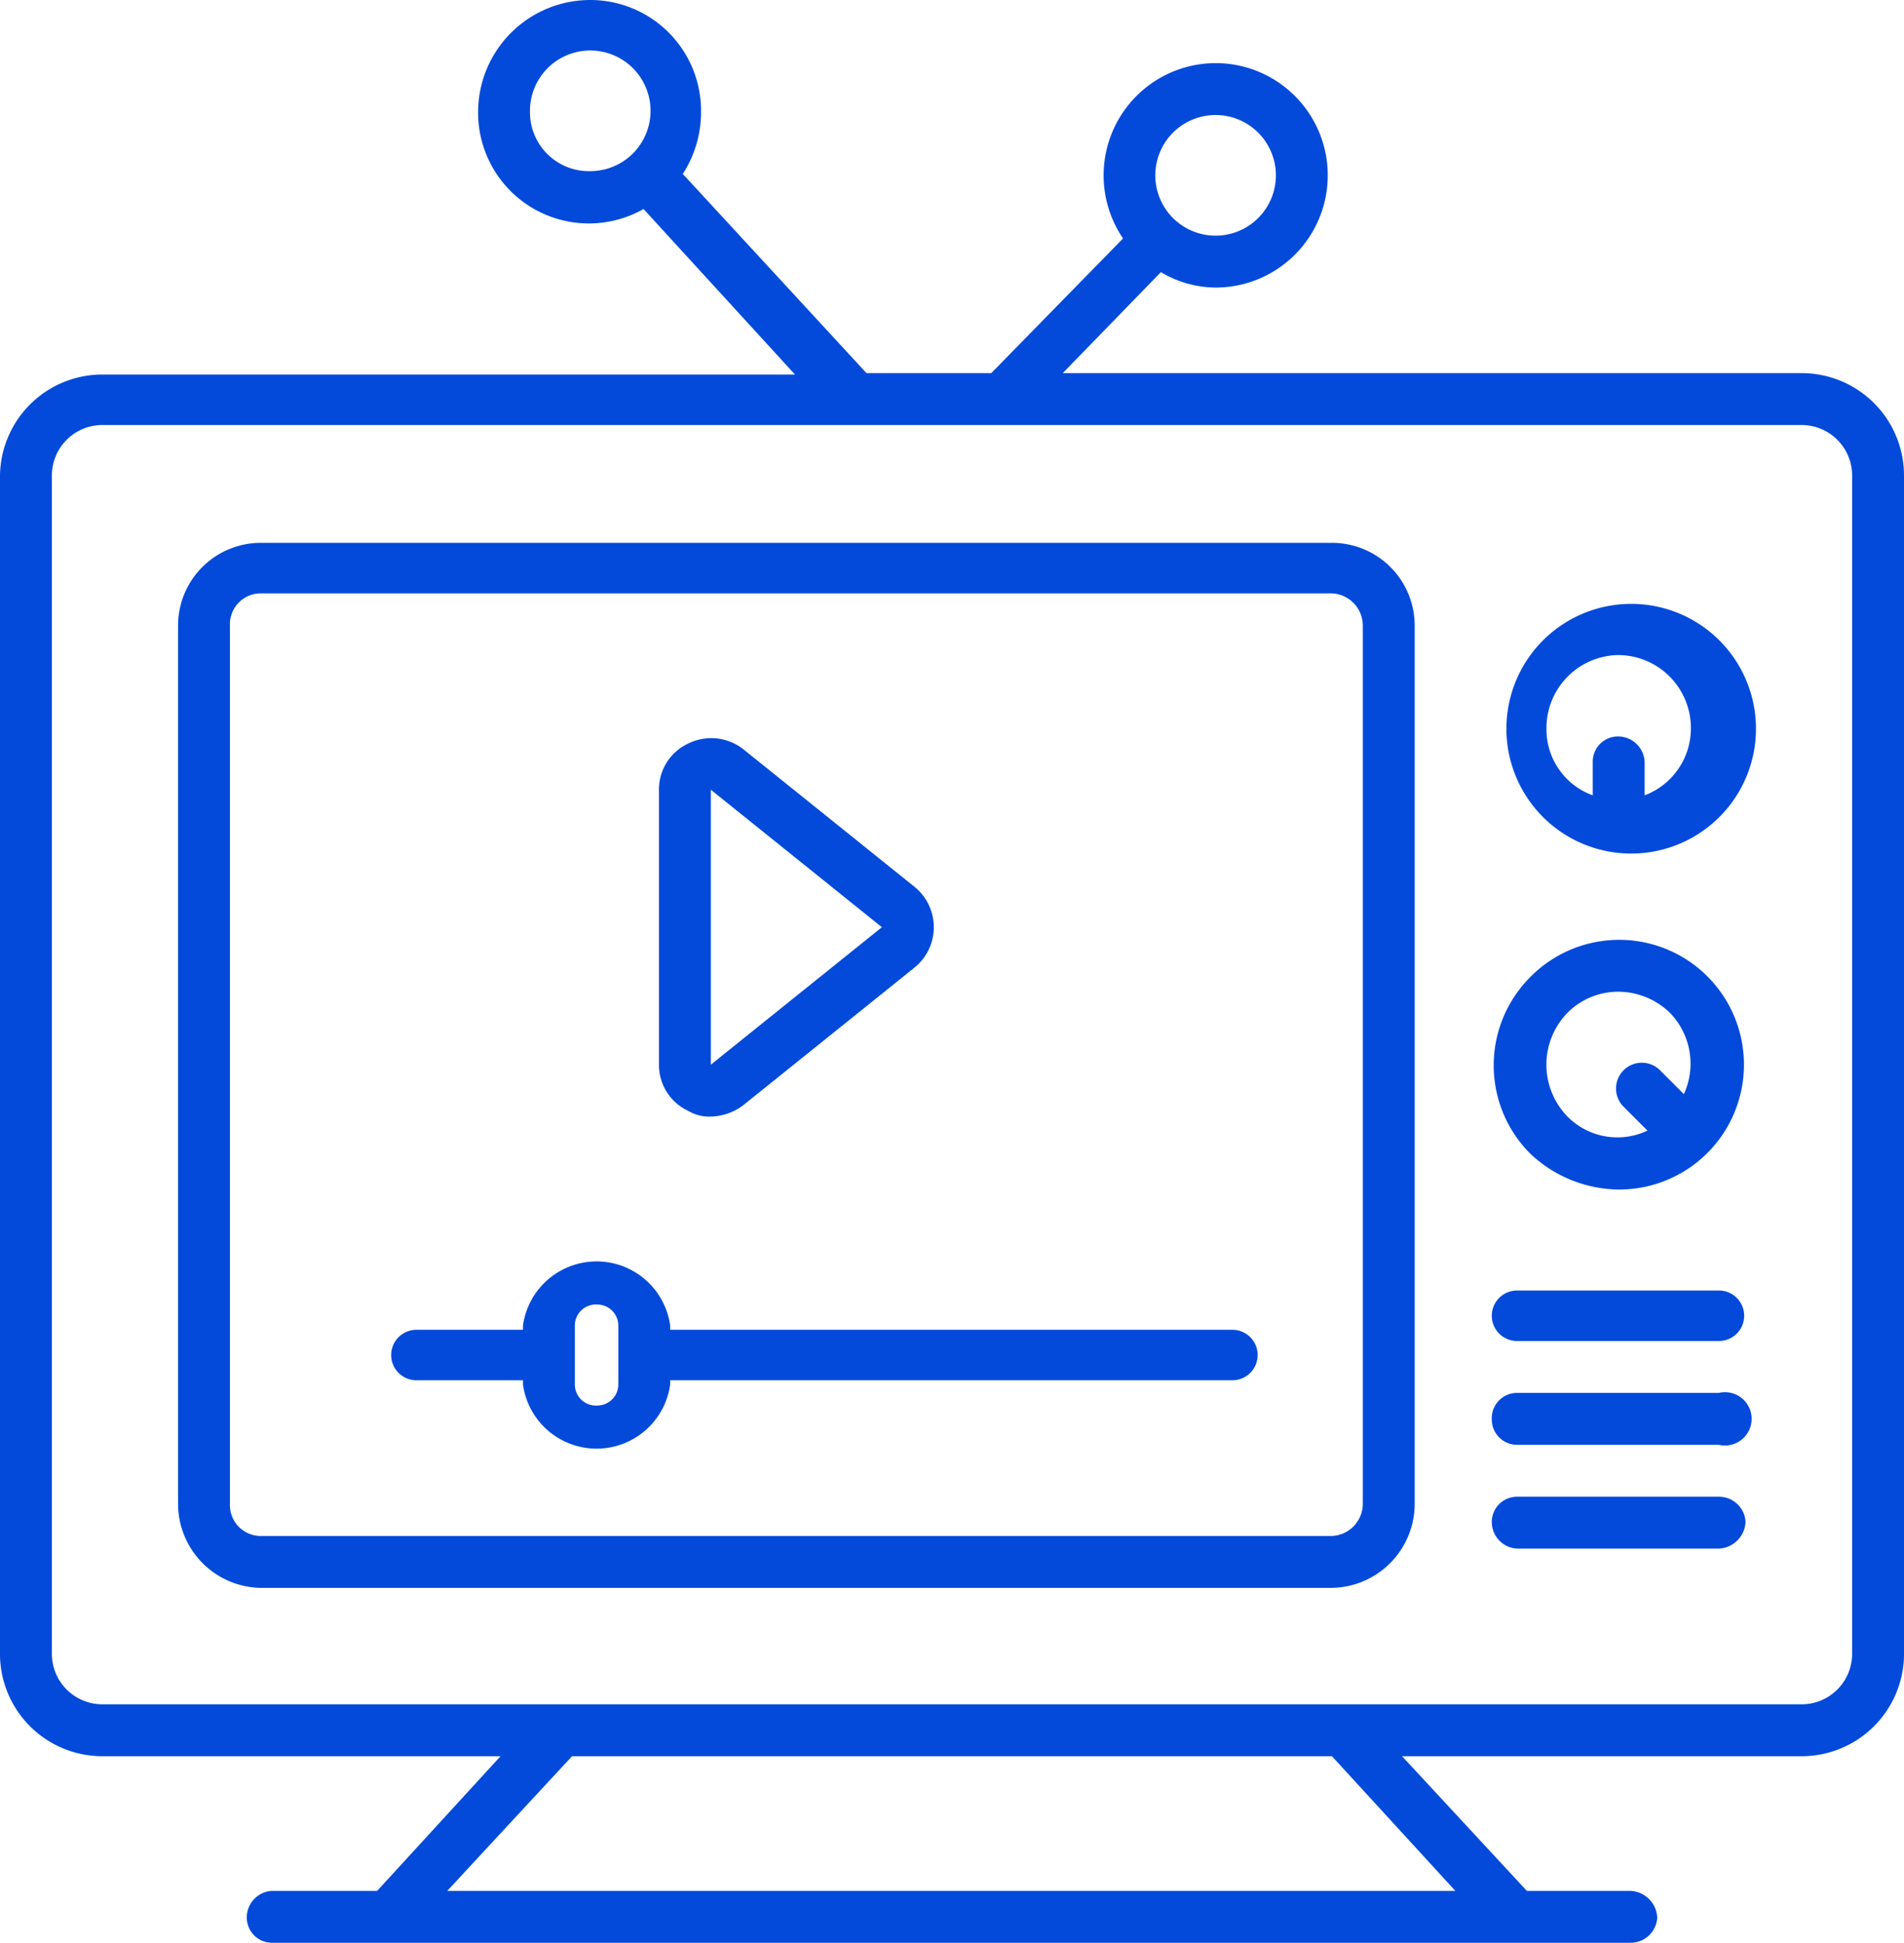
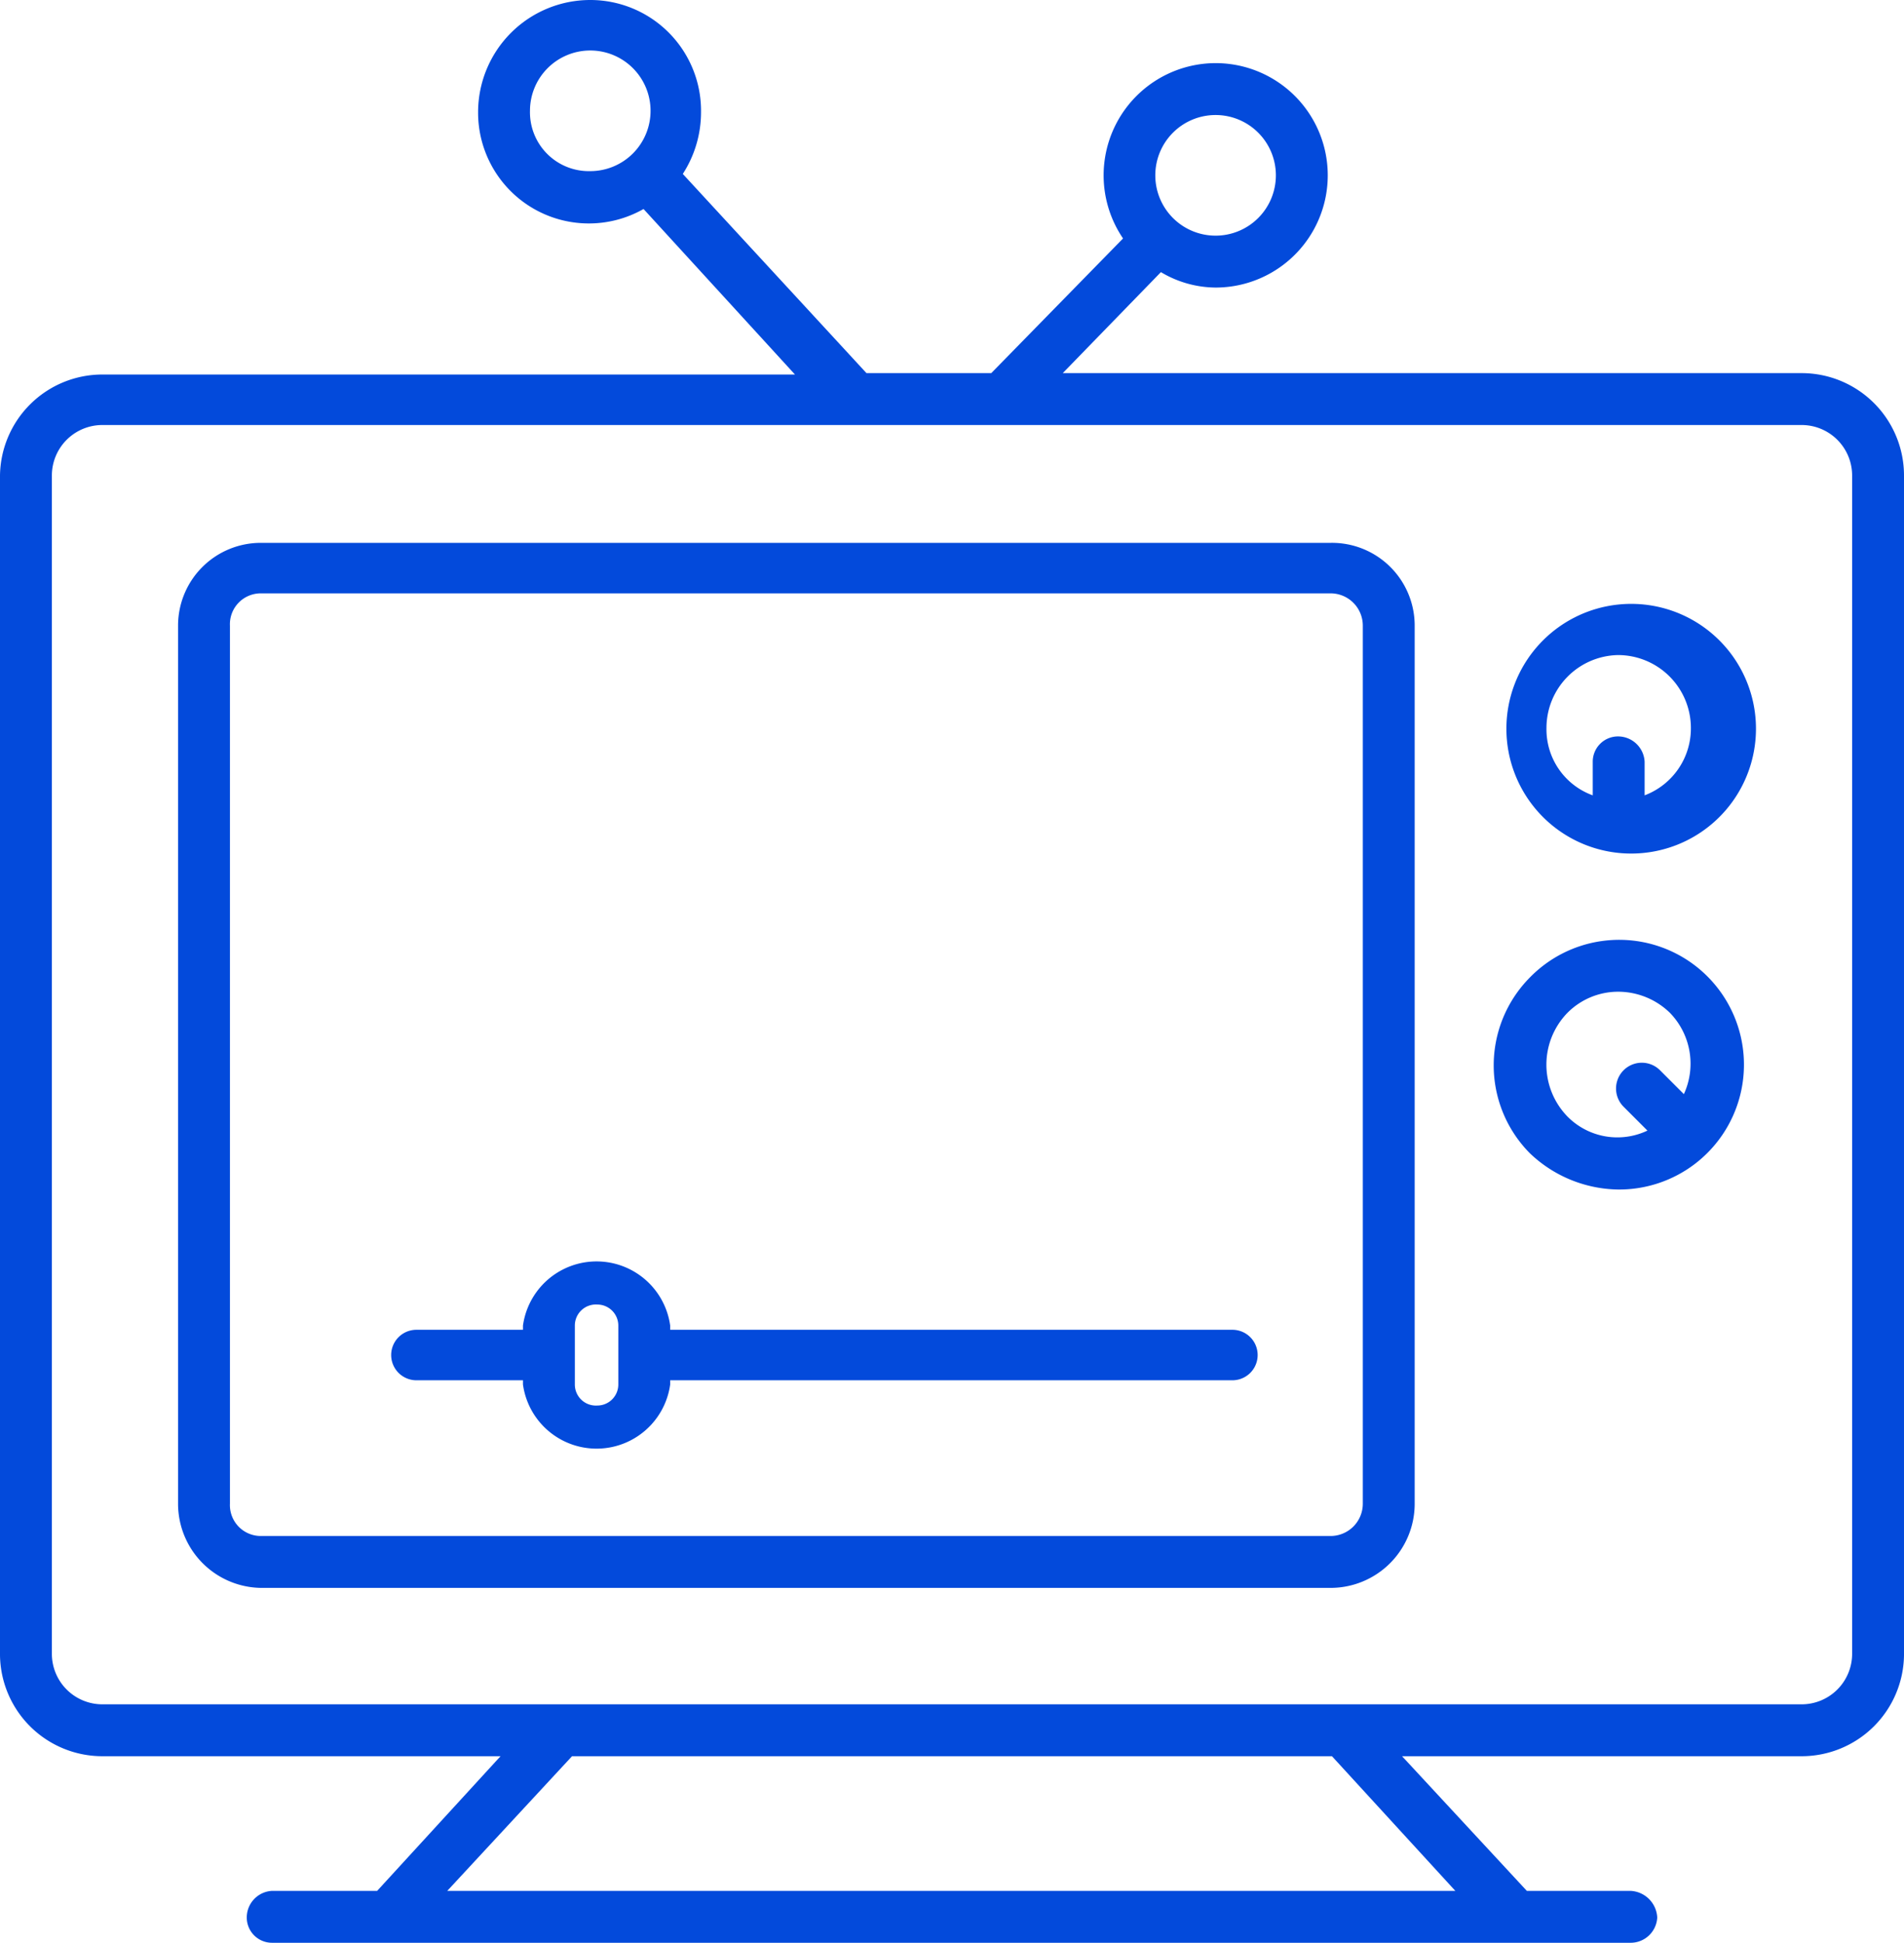
<svg xmlns="http://www.w3.org/2000/svg" id="Layer_1" data-name="Layer 1" width="135.8" height="138.5" viewBox="0 0 135.8 138.5">
  <defs>
    <style>.cls-1{fill:#034adb;}</style>
  </defs>
  <title>icon</title>
  <path class="cls-1" d="M128.5,26.6H75.8l7-7.2a7.7,7.7,0,0,0,3.9,1.1,8,8,0,0,0,0-16A8,8,0,0,0,80.1,17l-9.4,9.6H61.8L48.7,12.4A8.1,8.1,0,0,0,50,8a7.9,7.9,0,0,0-7.9-8,8,8,0,0,0-8,8,7.9,7.9,0,0,0,11.8,6.9L56.7,26.7H7.3A7.3,7.3,0,0,0,0,33.9V118a7.3,7.3,0,0,0,7.3,7.2H35.7l-8.8,9.6H19.4a1.9,1.9,0,0,0-1.8,1.9,1.8,1.8,0,0,0,1.8,1.8h96.9a1.9,1.9,0,0,0,1.9-1.8,2,2,0,0,0-1.9-1.9h-7.4l-8.9-9.6h28.5a7.3,7.3,0,0,0,7.3-7.2V33.9a7.3,7.3,0,0,0-7.3-7.3ZM86.7,8.2a4.3,4.3,0,1,1-4.3,4.3A4.3,4.3,0,0,1,86.7,8.2ZM37.8,7.9a4.3,4.3,0,1,1,4.3,4.3A4.2,4.2,0,0,1,37.8,7.9Zm66,126.9H31.9l8.9-9.6H95Zm28.3-16.9a3.6,3.6,0,0,1-3.6,3.6H7.3a3.6,3.6,0,0,1-3.6-3.6v-84a3.6,3.6,0,0,1,3.6-3.6H128.5a3.6,3.6,0,0,1,3.6,3.6v84Z" />
  <path class="cls-1" d="M94.9,38.7H18.6a5.9,5.9,0,0,0-5.9,5.9v62.6a6,6,0,0,0,5.9,6H94.9a6,6,0,0,0,6-6V44.6a5.9,5.9,0,0,0-6-5.9Zm2.3,68.5a2.3,2.3,0,0,1-2.3,2.3H18.6a2.2,2.2,0,0,1-2.2-2.3V44.6a2.2,2.2,0,0,1,2.2-2.3H94.9a2.3,2.3,0,0,1,2.3,2.3v62.6Z" />
  <path class="cls-1" d="M115.4,60.8a8.9,8.9,0,1,0,0-17.7,8.9,8.9,0,0,0,0,17.7Zm0-14.1a5.2,5.2,0,0,1,5.2,5.2,5.1,5.1,0,0,1-3.3,4.8V54.3a1.9,1.9,0,0,0-1.9-1.8,1.8,1.8,0,0,0-1.8,1.8v2.4a5,5,0,0,1-3.3-4.8,5.2,5.2,0,0,1,5.1-5.2Z" />
  <path class="cls-1" d="M109.1,69.7a8.9,8.9,0,0,0,0,12.5,9.3,9.3,0,0,0,6.3,2.6,8.9,8.9,0,1,0-6.3-15.1Zm2.7,9.9a5.3,5.3,0,0,1,0-7.4,5.1,5.1,0,0,1,3.6-1.5,5.3,5.3,0,0,1,3.7,1.5,5.2,5.2,0,0,1,1,5.8l-1.7-1.7a1.8,1.8,0,1,0-2.6,2.6l1.7,1.7a5,5,0,0,1-5.7-1Z" />
-   <path class="cls-1" d="M122.6,92H108.2a1.8,1.8,0,0,0,0,3.6h14.4a1.8,1.8,0,1,0,0-3.6Z" />
-   <path class="cls-1" d="M122.6,99.3H108.2a1.8,1.8,0,0,0-1.8,1.9,1.8,1.8,0,0,0,1.8,1.8h14.4a1.9,1.9,0,1,0,0-3.7Z" />
-   <path class="cls-1" d="M122.6,106.7H108.2a1.8,1.8,0,0,0-1.8,1.8,1.9,1.9,0,0,0,1.8,1.9h14.4a2,2,0,0,0,1.9-1.9A1.9,1.9,0,0,0,122.6,106.7Z" />
-   <path class="cls-1" d="M49.1,79.2a2.9,2.9,0,0,0,1.6.4,4,4,0,0,0,2.3-.8L65.2,69a3.7,3.7,0,0,0,0-5.8L53,53.4a3.7,3.7,0,0,0-3.9-.4A3.6,3.6,0,0,0,47,56.3V75.9a3.6,3.6,0,0,0,2.1,3.3Zm1.6-22.9,12.2,9.8L50.7,75.9Z" />
  <path class="cls-1" d="M87.9,94.8H47.8v-.3a5.3,5.3,0,0,0-10.5,0v.3H29.7a1.8,1.8,0,1,0,0,3.6h7.6v.3a5.3,5.3,0,0,0,10.5,0v-.3H87.9a1.8,1.8,0,0,0,0-3.6ZM44.1,98.7a1.5,1.5,0,0,1-1.5,1.5A1.5,1.5,0,0,1,41,98.7V94.5A1.5,1.5,0,0,1,42.6,93a1.5,1.5,0,0,1,1.5,1.5Z" />
</svg>